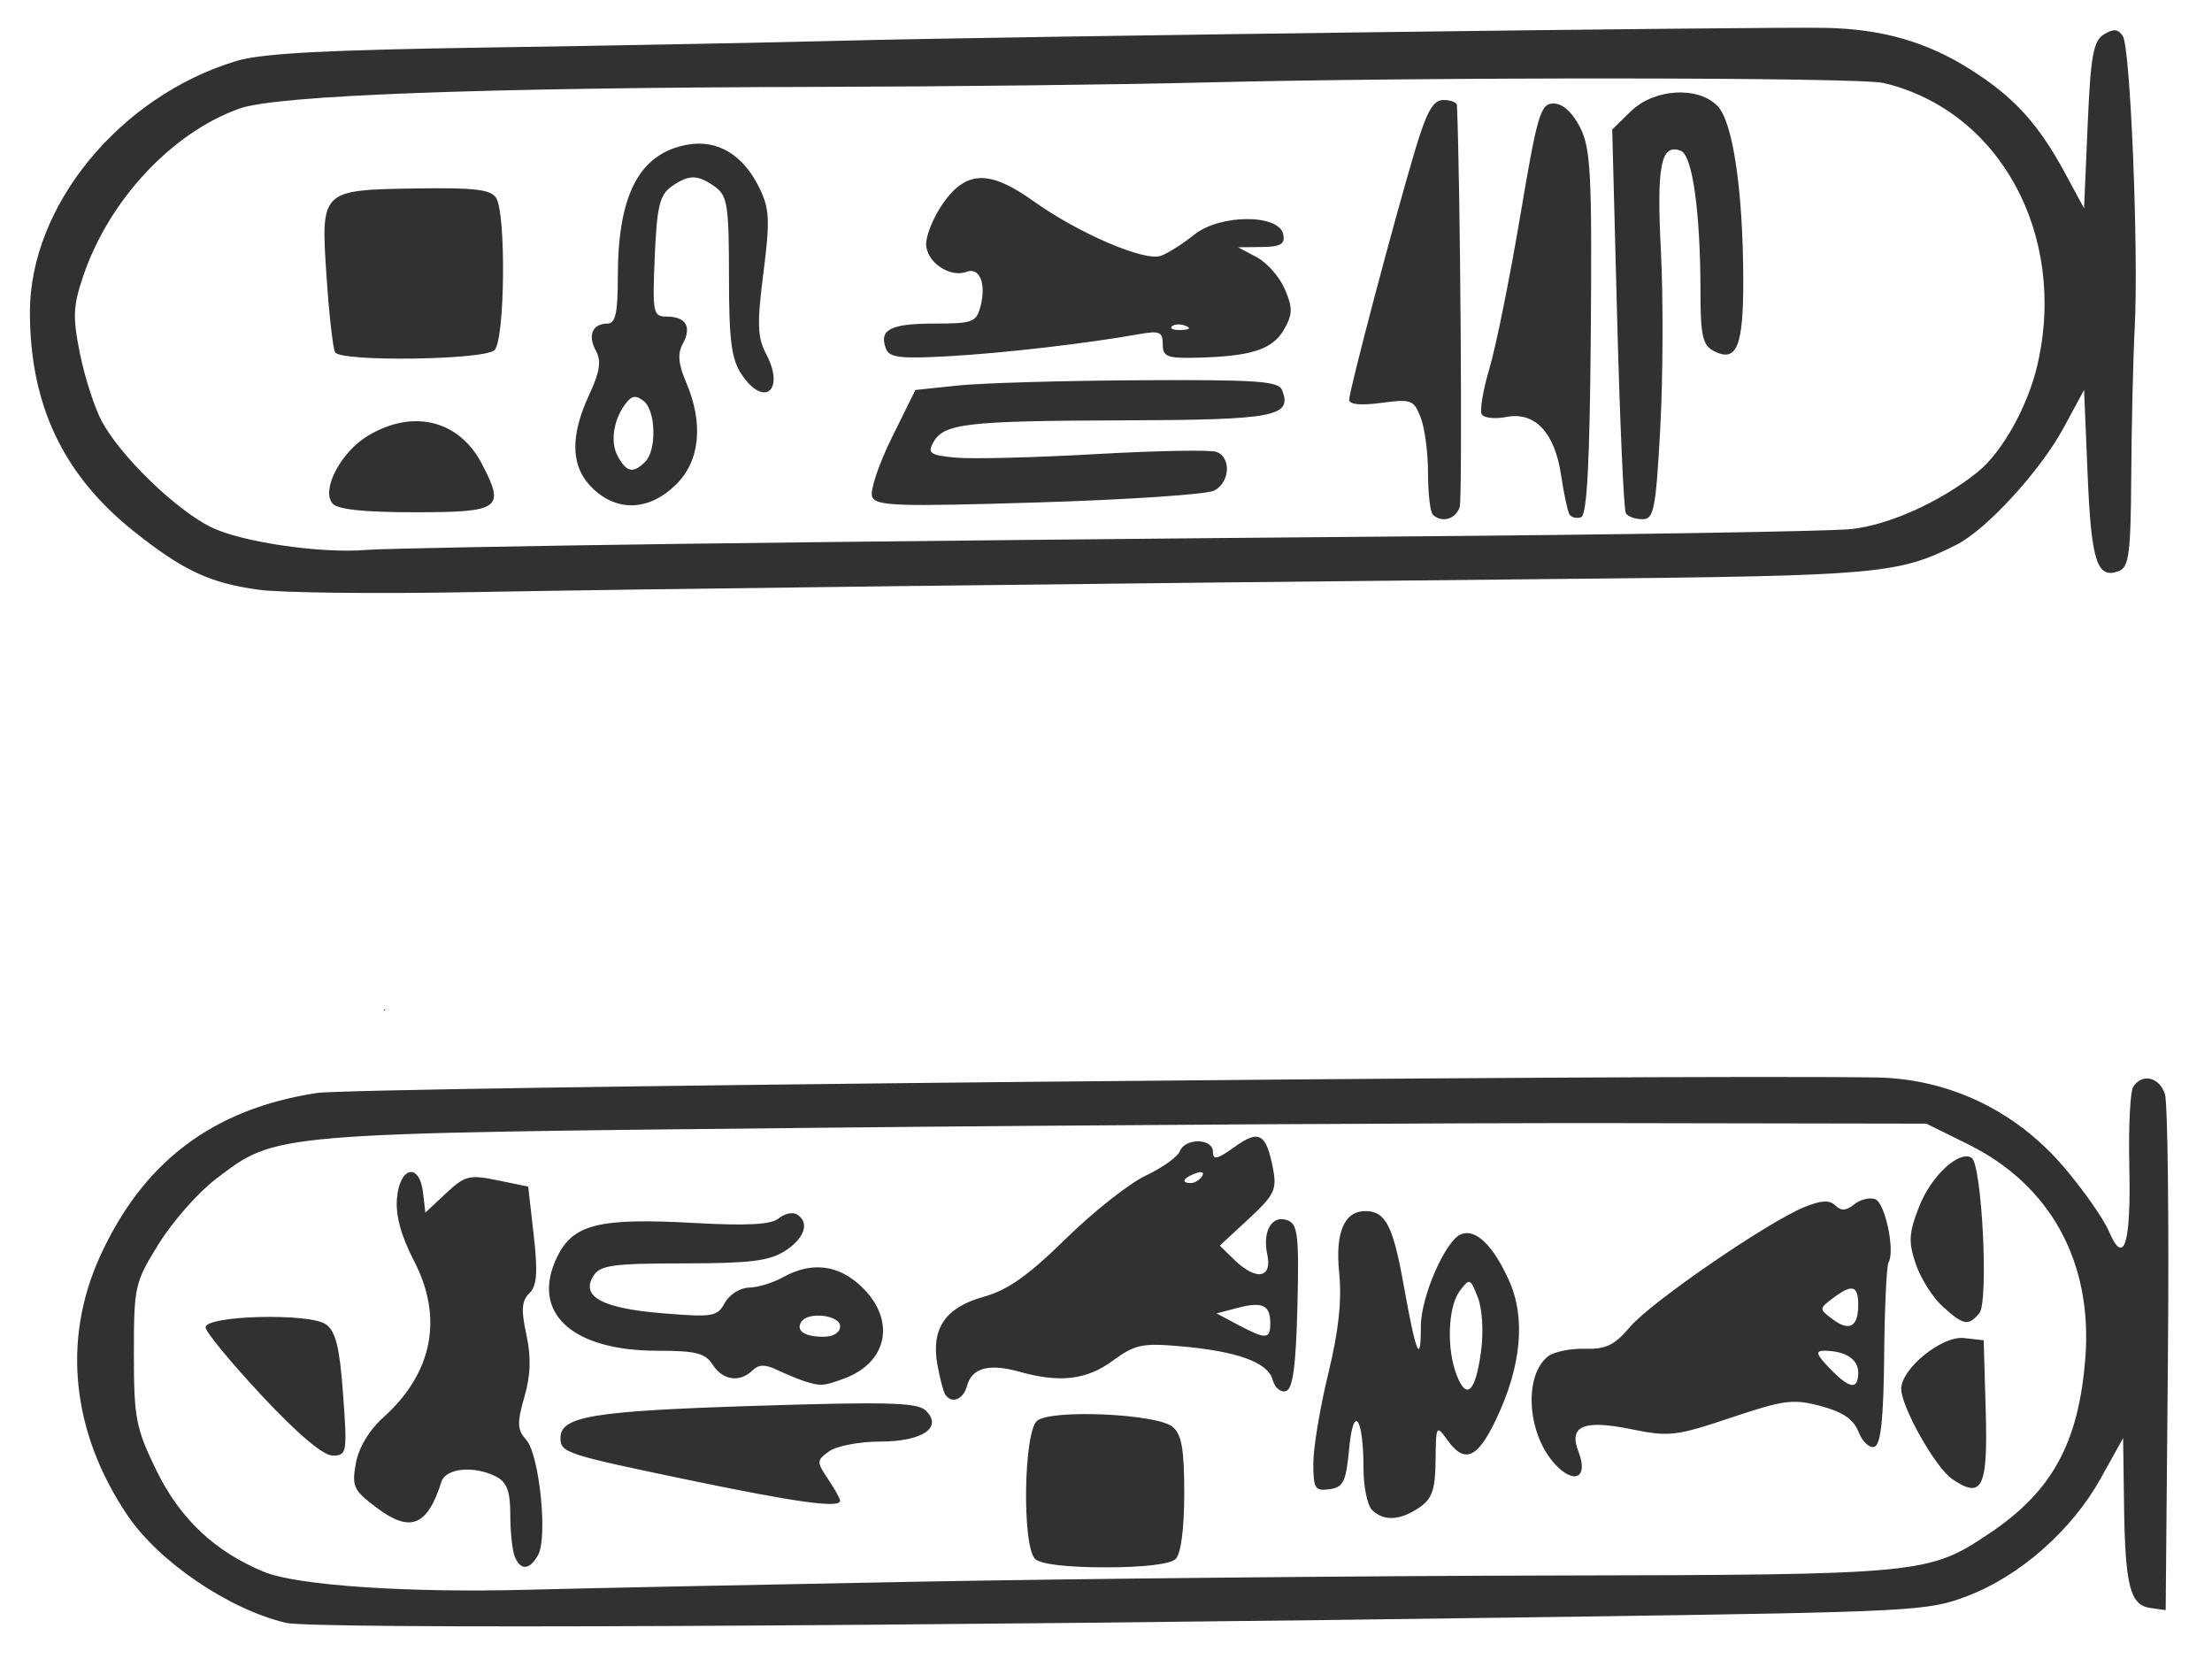
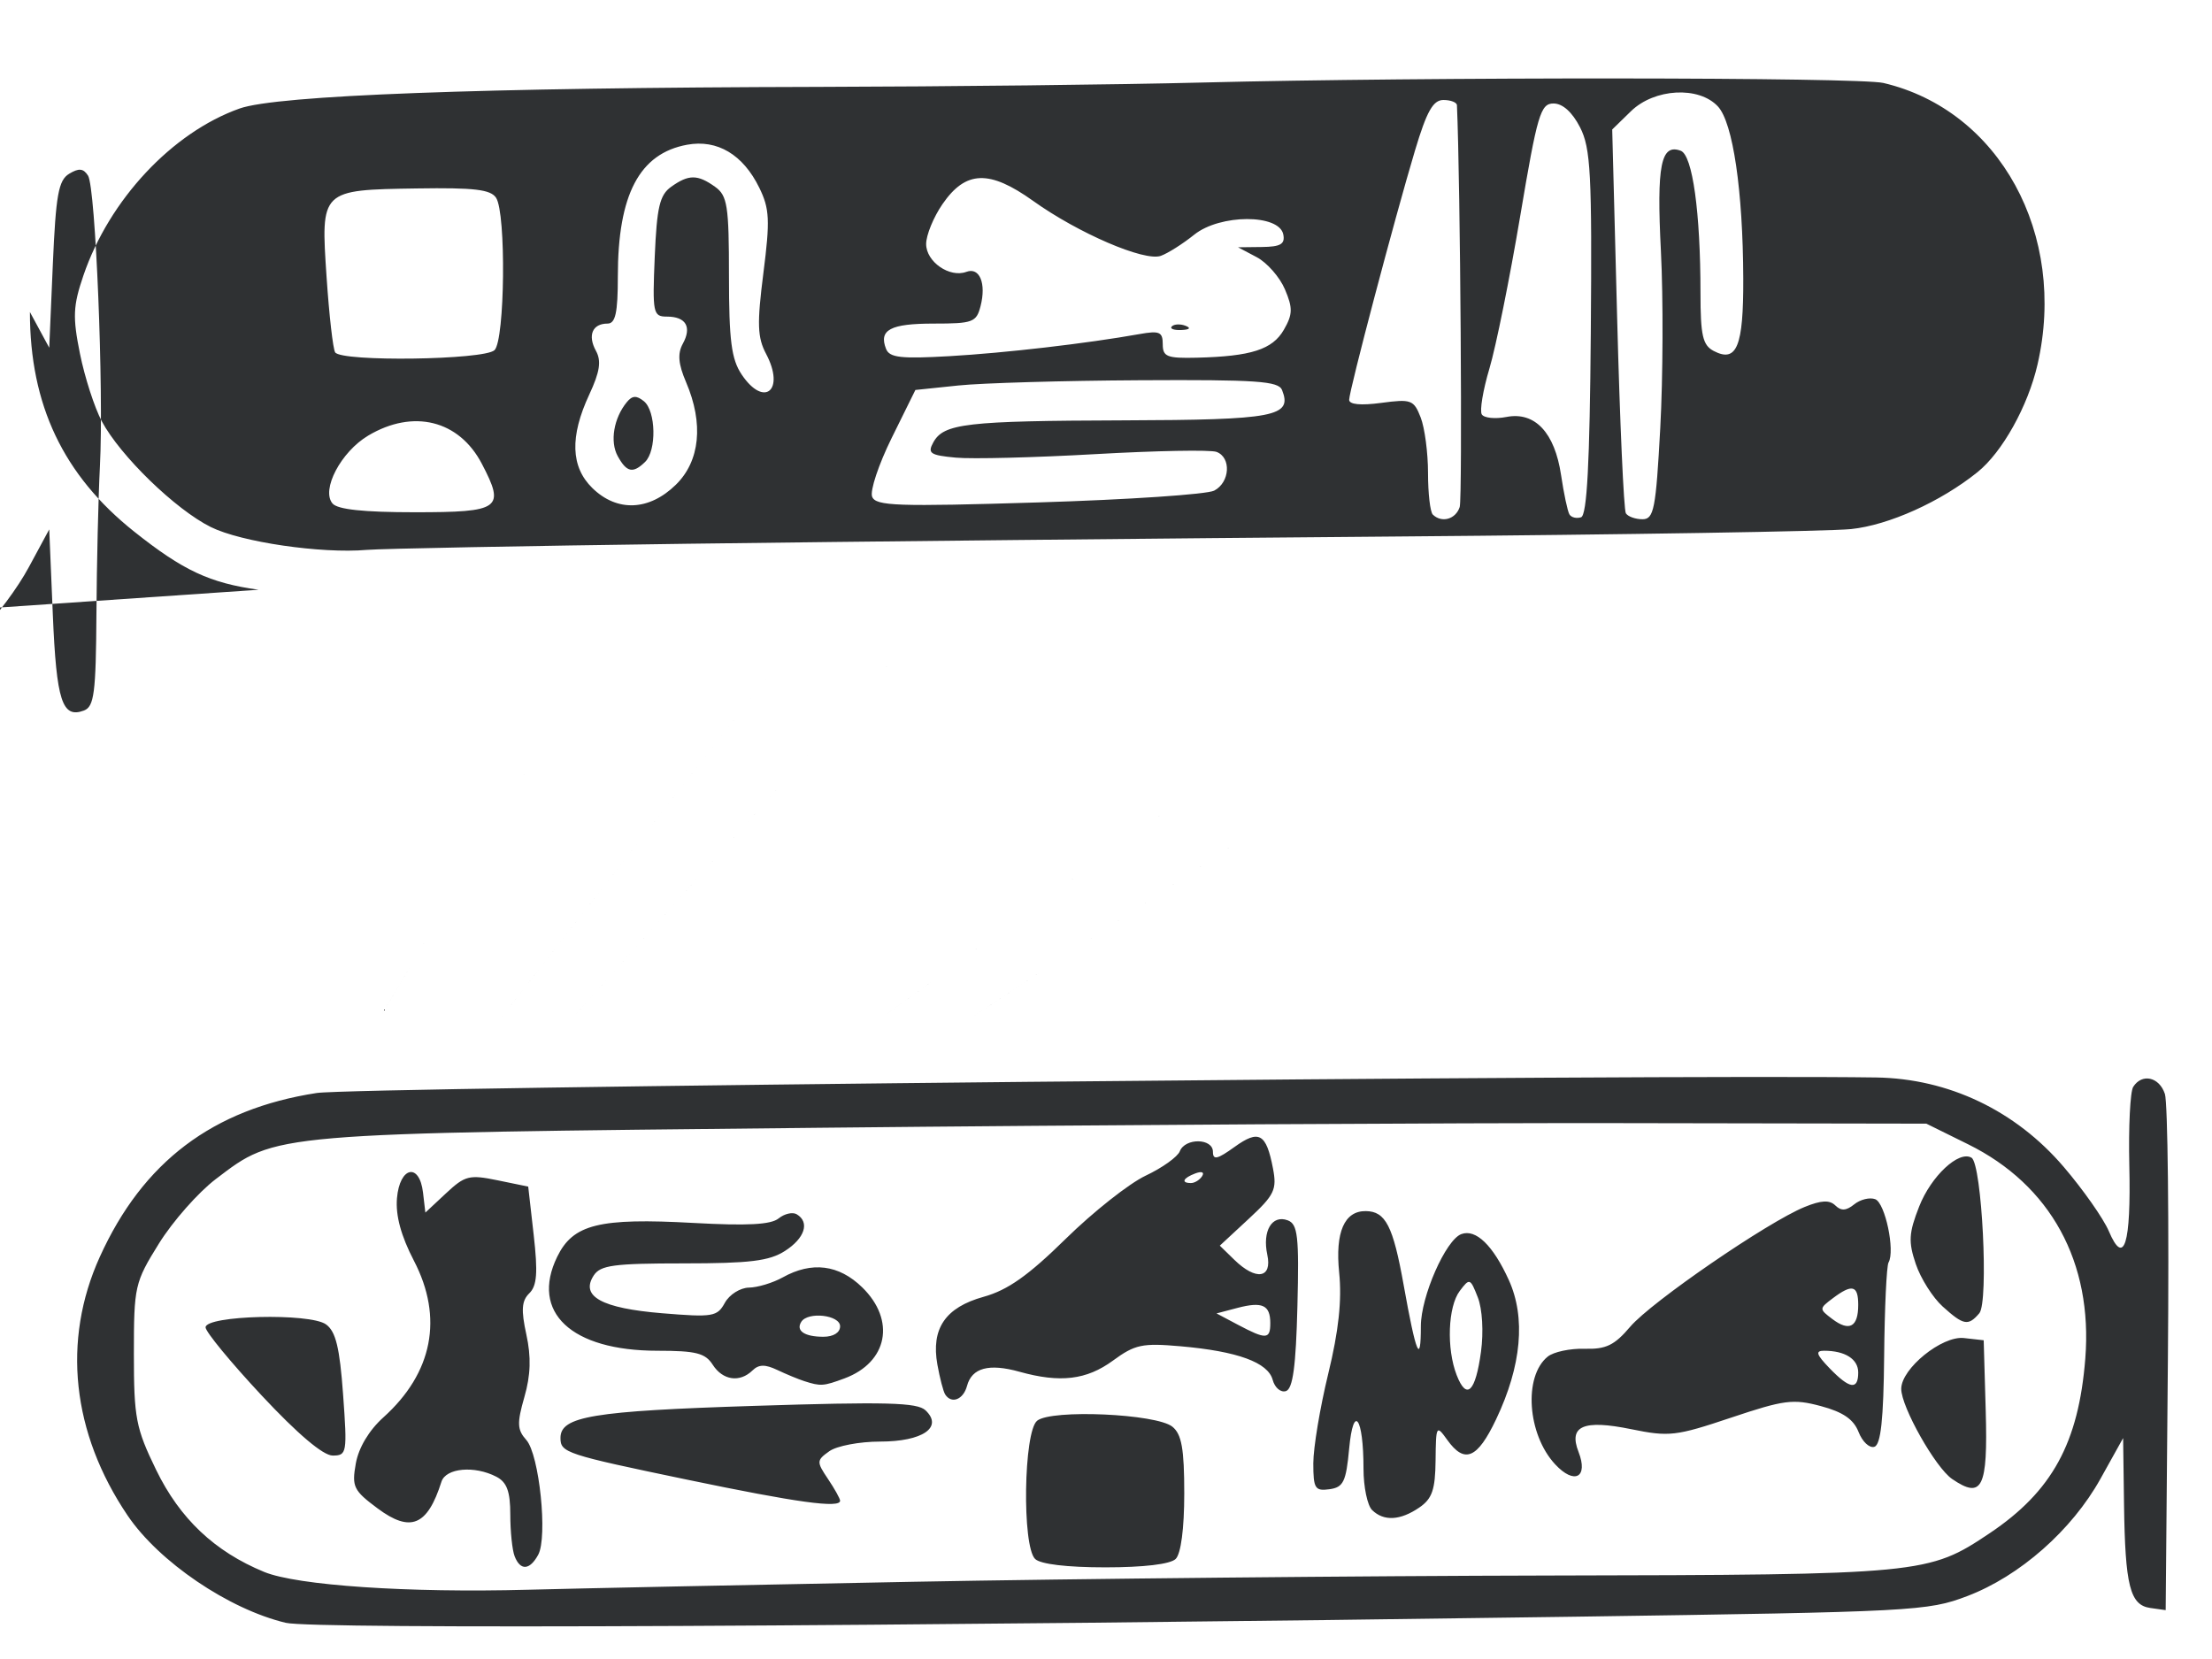
<svg xmlns="http://www.w3.org/2000/svg" xmlns:ns1="http://www.inkscape.org/namespaces/inkscape" xmlns:ns2="http://sodipodi.sourceforge.net/DTD/sodipodi-0.dtd" id="svg2" version="1.1" ns1:version="0.48.0 r9654" width="640" height="480" ns2:docname="Ptolemis-Kleopatra.svg">
  <title id="title2989">Ptolemis-Kleopatra</title>
  <defs id="defs6" />
  <ns2:namedview pagecolor="#ffffff" bordercolor="#666666" borderopacity="1" objecttolerance="10" gridtolerance="10" guidetolerance="10" ns1:pageopacity="0" ns1:pageshadow="2" ns1:window-width="1152" ns1:window-height="814" id="namedview4" showgrid="false" ns1:zoom="1.0609756" ns1:cx="351.18292" ns1:cy="236.10345" ns1:window-x="-8" ns1:window-y="-8" ns1:window-maximized="1" ns1:current-layer="g2991" />
  <g id="g2991" transform="translate(4.713,229.287)">
-     <path style="fill:#090b0e;fill-opacity:0.843" d="M 77.98,240.244 C 61.454,236.308 41.262,222.605 32.19,209.17 16.065,185.291 13.195,158.568 24.158,134.376 36.624,106.865 56.842,91.588 86.92,86.951 c 10.892,-1.679 387.418,-5.429 451.151,-4.493 20.981,0.308 40.378,9.554 54.338,25.903 5.624,6.586 11.484,14.936 13.022,18.554 4.41,10.376 6.456,3.828 5.931,-18.985 -0.256,-11.131 0.25,-21.365 1.124,-22.744 2.544,-4.012 7.541,-2.9 9.175,2.042 0.827,2.502 1.216,37.129 0.864,76.949 l -0.64,72.4 -4.461,-0.63 c -5.855,-0.828 -7.27,-6.409 -7.591,-29.945 l -0.262,-19.206 -6.555,11.777 c -8.302,14.914 -23.362,28.173 -38.554,33.942 -11.43,4.341 -15.245,4.541 -113.476,5.959 -199.514,2.879 -365.055,3.665 -373.007,1.771 z M 259.1,228.376 c 47.349,-0.893 130.431,-1.711 184.627,-1.817 107.923,-0.212 109.528,-0.366 127.25,-12.249 18.048,-12.101 25.72,-26.122 27.651,-50.534 2.203,-27.838 -10.027,-50.196 -33.907,-61.988 l -12.085,-5.968 -88.164,-0.15 c -48.49,-0.082 -153.043,0.522 -232.339,1.343 -159.444,1.651 -156.736,1.421 -174.396,14.83 -5.064,3.845 -12.471,12.239 -16.46,18.655 -7.012,11.276 -7.254,12.34 -7.254,31.96 0,18.51 0.567,21.461 6.439,33.538 6.863,14.115 16.922,23.62 31.237,29.518 9.526,3.925 41.682,6.095 76.419,5.158 13.691,-0.369 63.634,-1.402 110.983,-2.295 z m -114.91,-7.377 c -0.693,-1.759 -1.259,-7.185 -1.259,-12.059 0,-6.692 -0.982,-9.373 -4.013,-10.954 -6.336,-3.304 -14.643,-2.55 -15.91,1.445 -4.042,12.747 -8.935,14.795 -18.452,7.721 -6.989,-5.195 -7.522,-6.293 -6.321,-13.015 0.816,-4.565 3.828,-9.603 7.964,-13.321 14.302,-12.859 17.424,-28.845 8.851,-45.332 -3.732,-7.178 -5.335,-13.085 -4.908,-18.086 0.782,-9.158 6.509,-10.403 7.537,-1.638 l 0.679,5.788 5.983,-5.586 c 5.486,-5.122 6.723,-5.434 14.879,-3.758 l 8.896,1.828 1.591,14.037 c 1.231,10.855 0.943,14.669 -1.27,16.826 -2.224,2.167 -2.416,4.828 -0.861,11.932 1.421,6.495 1.257,11.733 -0.567,18.083 -2.176,7.573 -2.091,9.474 0.557,12.435 3.764,4.209 6.233,28.127 3.431,33.23 -2.458,4.477 -5.147,4.645 -6.808,0.426 z m 150.591,0.772 c -3.82,-3.723 -3.337,-36.827 0.583,-39.998 4.157,-3.362 34.498,-2.018 39.136,1.733 2.678,2.166 3.429,6.396 3.429,19.306 0,10.163 -0.959,17.467 -2.489,18.958 -1.55,1.511 -9.22,2.426 -20.33,2.426 -11.11,0 -18.779,-0.915 -20.33,-2.426 z m 97.499,-14.152 c -1.369,-1.334 -2.489,-6.718 -2.489,-11.965 0,-14.9 -2.92,-19.001 -4.149,-5.826 -0.898,9.625 -1.664,11.206 -5.705,11.765 -4.178,0.578 -4.668,-0.209 -4.668,-7.503 0,-4.482 1.945,-16.145 4.322,-25.917 3.021,-12.418 3.971,-21.238 3.155,-29.29 -1.181,-11.657 1.503,-17.84 7.711,-17.761 5.726,0.073 7.888,4.289 10.94,21.325 3.614,20.181 4.989,23.478 4.989,11.966 0,-8.584 7.189,-24.948 11.702,-26.635 4.2,-1.571 9.17,3.23 13.736,13.268 4.96,10.903 3.695,24.833 -3.66,40.304 -5.435,11.431 -9.123,12.982 -14.156,5.951 -3.143,-4.391 -3.26,-4.184 -3.365,5.95 -0.088,8.487 -0.992,11.102 -4.719,13.646 -5.521,3.769 -10.261,4.019 -13.645,0.721 z m 31.505,-45.816 c 0.778,-5.715 0.388,-12.376 -0.919,-15.713 -2.186,-5.582 -2.377,-5.65 -5.226,-1.869 -3.431,4.554 -3.873,16.713 -0.886,24.369 2.878,7.378 5.439,4.905 7.031,-6.787 z m -229.548,37.052 c -35.315,-7.352 -36.786,-7.836 -36.786,-12.108 0,-6.243 9.295,-7.782 56.01,-9.269 38.29,-1.219 47.202,-0.988 49.609,1.287 5.189,4.906 -0.831,9.041 -13.163,9.041 -5.917,0 -12.519,1.254 -14.671,2.787 -3.713,2.646 -3.733,3.053 -0.396,8.016 1.933,2.876 3.515,5.715 3.515,6.31 0,2.242 -12.412,0.536 -44.117,-6.064 z m 365.858,-0.223 c -4.816,-3.287 -14.721,-20.833 -14.721,-26.077 0,-5.86 11.783,-15.417 18.132,-14.705 l 5.725,0.642 0.588,20.48 c 0.639,22.257 -1.016,25.604 -9.724,19.661 z m -114.866,-4.259 c -8.039,-8.657 -9.193,-25.447 -2.14,-31.151 1.693,-1.369 6.496,-2.391 10.674,-2.27 6.192,0.179 8.631,-1 13.195,-6.377 6.075,-7.157 39.765,-30.291 50.447,-34.64 4.83,-1.967 7.217,-2.087 8.899,-0.447 1.682,1.639 3.15,1.552 5.472,-0.326 1.745,-1.412 4.475,-2.08 6.066,-1.485 2.882,1.078 5.804,14.967 3.854,18.317 -0.564,0.969 -1.134,13.172 -1.267,27.118 -0.173,18.244 -0.964,25.593 -2.821,26.201 -1.419,0.464 -3.479,-1.458 -4.576,-4.272 -1.436,-3.68 -4.497,-5.785 -10.904,-7.499 -8.026,-2.146 -10.601,-1.815 -26.014,3.35 -15.954,5.346 -17.899,5.57 -28.873,3.327 -13.823,-2.826 -18.171,-0.951 -15.237,6.57 2.899,7.43 -1.193,9.596 -6.775,3.586 z m 87.698,-26.567 c 0,-3.864 -3.797,-6.281 -9.866,-6.281 -2.604,0 -2.271,1.071 1.569,5.054 5.822,6.039 8.298,6.405 8.298,1.227 z m 0,-19.542 c 0,-5.699 -1.744,-6.149 -7.383,-1.902 -3.949,2.974 -3.951,3.09 -0.091,6 4.911,3.703 7.474,2.298 7.474,-4.098 z M 70.999,174.471 C 62.071,164.912 54.766,156.042 54.766,154.759 c 0,-3.468 30.127,-4.222 34.828,-0.872 2.834,2.02 3.975,6.687 4.96,20.293 1.226,16.931 1.1,17.67 -3.021,17.67 -2.759,0 -10.121,-6.231 -20.534,-17.379 z m 197.746,-0.326 c -0.534,-0.842 -1.542,-4.709 -2.239,-8.592 -1.874,-10.44 2.292,-16.558 13.369,-19.635 6.978,-1.938 12.915,-6.129 23.748,-16.766 7.944,-7.8 18.363,-16.03 23.152,-18.29 4.79,-2.26 9.229,-5.431 9.866,-7.048 1.549,-3.934 9.586,-3.805 9.586,0.153 0,2.466 1.265,2.181 6.238,-1.401 7.094,-5.111 9.181,-3.951 11.131,6.193 1.182,6.148 0.44,7.691 -7.029,14.616 l -8.351,7.742 4.191,4.085 c 6.284,6.124 11.026,5.392 9.546,-1.475 -1.478,-6.855 1.367,-11.636 5.912,-9.936 2.914,1.09 3.306,4.567 2.802,24.895 -0.429,17.338 -1.312,23.864 -3.315,24.512 -1.502,0.486 -3.229,-0.975 -3.838,-3.246 -1.357,-5.057 -10.163,-8.271 -26.623,-9.717 -11.115,-0.976 -13.211,-0.533 -19.592,4.142 -7.638,5.597 -15.294,6.509 -27.05,3.223 -8.834,-2.469 -13.769,-1.135 -15.174,4.101 -1.07,3.986 -4.511,5.315 -6.331,2.445 z m 94.077,-20.588 c 0,-5.258 -2.289,-6.322 -9.513,-4.423 l -6.046,1.59 6.223,3.298 c 8.121,4.303 9.335,4.243 9.335,-0.465 z m -19.722,-42.552 c 0.727,-1.146 -0.106,-1.485 -1.952,-0.795 -3.594,1.344 -4.251,2.793 -1.267,2.793 1.074,0 2.522,-0.899 3.219,-1.999 z m -115.118,59.309 c -1.711,-0.549 -5.231,-2.006 -7.821,-3.236 -3.503,-1.664 -5.337,-1.626 -7.157,0.148 -3.679,3.586 -8.603,2.876 -11.508,-1.658 -2.156,-3.365 -4.838,-4.043 -15.987,-4.043 -24.944,0 -36.825,-11.131 -29.011,-27.18 4.593,-9.432 12.126,-11.305 39.418,-9.799 15.616,0.862 22.414,0.501 24.65,-1.307 1.698,-1.373 4.061,-1.91 5.252,-1.192 3.824,2.303 2.322,6.938 -3.442,10.618 -4.538,2.898 -10.128,3.581 -29.319,3.585 -20.221,0.004 -24.048,0.519 -25.993,3.504 -3.934,6.037 2.3,9.478 19.786,10.918 14.708,1.212 15.952,1.005 18.163,-3.021 1.305,-2.377 4.441,-4.354 6.968,-4.393 2.527,-0.039 6.928,-1.372 9.781,-2.961 8.404,-4.682 16.227,-3.702 22.979,2.877 9.776,9.528 7.404,21.713 -5.131,26.358 -6.094,2.258 -6.868,2.31 -11.624,0.783 z m 10.372,-15.866 c 0,-3.266 -9.3,-4.337 -11.231,-1.293 -1.639,2.585 0.931,4.325 6.39,4.325 2.92,0 4.84,-1.203 4.84,-3.033 z m 319.011,-5.717 c -2.866,-2.588 -6.367,-8.121 -7.78,-12.296 -2.18,-6.436 -2.033,-8.961 0.963,-16.606 3.465,-8.843 11.509,-16.349 15.163,-14.148 3.008,1.812 5.012,41.752 2.257,44.988 -3.208,3.767 -4.558,3.52 -10.602,-1.938 z M 175.084,-52.774 c -119.865,202.324 -59.932,101.162 0,0 z m 56.338,1.365 c -157.423,201.414 -78.712,100.707 0,0 z m 34.237,-0.557 c -180.248,201.785 -90.124,100.893 0,0 z m 187.555,0.343 c -305.284,201.557 -152.642,100.778 0,0 z m -40.604,-1.151 c -278.215,202.324 -139.107,101.162 0,0 z M 70.116,-58.652 C 55.972,-60.613 48.27,-64.212 34.111,-75.476 13.588,-91.804 3.94,-112.121 3.943,-139.006 c 0.004,-30.78 26.026,-62.445 59.68,-72.622 7.367,-2.228 25.578,-3.204 73.083,-3.918 34.799,-0.523 81.474,-1.421 103.723,-1.995 45.764,-1.181 264.312,-4.032 282.815,-3.689 16.498,0.306 29.448,4.005 42.149,12.041 12.553,7.942 19.612,15.662 27.289,29.843 l 5.59,10.326 1.037,-24.047 c 0.87,-20.173 1.632,-24.407 4.727,-26.282 2.812,-1.703 4.111,-1.576 5.464,0.537 2.185,3.414 4.578,62.069 3.433,84.16 -0.461,8.895 -0.914,28.13 -1.008,42.744 -0.146,22.842 -0.655,26.753 -3.628,27.864 -6.278,2.348 -7.939,-2.777 -8.988,-27.74 l -1.037,-24.673 -5.879,10.882 c -6.76,12.513 -22.348,29.525 -31.09,33.93 -16.74,8.436 -22.541,8.953 -110.317,9.82 -146.786,1.451 -267.833,2.916 -319.466,3.866 -27.383,0.504 -55.015,0.192 -61.405,-0.694 z M 193.754,-71.957 c 46.779,-0.623 139.196,-1.569 205.371,-2.101 66.175,-0.532 125.453,-1.5 131.728,-2.151 10.908,-1.131 25.903,-7.882 36.583,-16.47 7.171,-5.766 14.6,-19.088 17.369,-31.147 8.648,-37.658 -11.007,-73.563 -44.59,-81.457 -7.143,-1.679 -132.851,-1.759 -197.101,-0.125 -23.96,0.609 -73.902,1.176 -110.983,1.259 -97.711,0.219 -156.719,2.422 -167.511,6.254 -19.528,6.934 -37.73,26.397 -45.209,48.341 -2.996,8.789 -3.134,11.972 -0.984,22.624 1.376,6.818 4.214,15.602 6.307,19.521 5.358,10.036 21.32,25.528 31.533,30.606 8.776,4.363 31.982,7.76 45.174,6.612 3.993,-0.348 45.534,-1.142 92.313,-1.765 z m 216.089,-8.446 c -0.761,-0.741 -1.383,-6.141 -1.383,-11.998 0,-5.858 -0.957,-13.105 -2.128,-16.104 -1.99,-5.1 -2.729,-5.373 -11.409,-4.214 -5.931,0.792 -9.282,0.47 -9.282,-0.893 0,-2.65 13.106,-52.283 19.035,-72.087 3.41,-11.388 5.246,-14.657 8.235,-14.657 2.116,0 3.877,0.682 3.914,1.516 0.994,22.535 1.62,113.709 0.799,116.247 -1.151,3.557 -5.207,4.698 -7.78,2.19 z m 39.523,-0.062 c -0.53,-0.893 -1.616,-6.01 -2.414,-11.372 -1.832,-12.309 -7.575,-18.415 -15.809,-16.81 -3.26,0.635 -6.465,0.306 -7.123,-0.731 -0.658,-1.037 0.335,-7.018 2.206,-13.291 1.871,-6.273 5.874,-26.091 8.895,-44.041 4.966,-29.504 5.891,-32.636 9.642,-32.636 2.647,0 5.427,2.495 7.679,6.892 3.088,6.029 3.478,13.476 3.112,59.471 -0.3,37.728 -1.097,52.799 -2.822,53.359 -1.322,0.43 -2.836,0.051 -3.366,-0.842 z m 16.334,-0.308 c -0.599,-0.945 -1.733,-26.318 -2.519,-56.385 l -1.43,-54.667 5.414,-5.276 c 6.793,-6.62 19.651,-7.327 25.171,-1.383 4.346,4.681 7.238,24.312 7.332,49.783 0.073,19.675 -1.871,24.443 -8.548,20.961 -3.189,-1.663 -3.831,-4.476 -3.831,-16.793 0,-23.34 -2.293,-39.857 -5.71,-41.135 -5.754,-2.152 -7.007,4.195 -5.738,29.068 0.689,13.502 0.606,36.473 -0.183,51.047 -1.278,23.602 -1.842,26.499 -5.152,26.499 -2.044,0 -4.207,-0.773 -4.806,-1.718 z M 91.499,-83.605 c -3.362,-3.948 2.433,-14.964 10.343,-19.664 13.02,-7.736 26.251,-4.452 32.85,8.154 6.819,13.026 5.417,14.037 -19.448,14.037 -14.744,0 -22.275,-0.802 -23.745,-2.527 z m 75.193,-4.457 c -6.277,-6.117 -6.575,-14.906 -0.919,-27.052 3.08,-6.614 3.554,-9.725 1.933,-12.677 -2.458,-4.476 -1.012,-7.872 3.352,-7.872 2.308,0 2.989,-3.114 2.989,-13.66 0,-23.68 6.257,-35.567 20.048,-38.089 8.74,-1.598 16.18,2.84 20.886,12.458 2.97,6.069 3.128,9.381 1.179,24.667 -1.872,14.678 -1.739,18.625 0.787,23.398 5.566,10.519 -0.542,15.678 -7.068,5.97 -2.976,-4.428 -3.678,-9.858 -3.678,-28.462 0,-20.423 -0.45,-23.311 -4.027,-25.864 -5.063,-3.613 -7.626,-3.614 -12.691,-0.004 -3.326,2.37 -4.154,5.887 -4.758,20.217 -0.69,16.355 -0.489,17.347 3.508,17.347 5.525,0 7.281,2.995 4.608,7.862 -1.56,2.841 -1.304,5.858 0.941,11.096 5.143,11.996 4.053,22.864 -2.98,29.718 -7.737,7.54 -16.973,7.903 -24.11,0.947 z m 15.238,-7.572 c 3.379,-3.293 3.153,-14.737 -0.347,-17.568 -2.133,-1.725 -3.356,-1.661 -4.932,0.258 -3.792,4.618 -4.946,11.428 -2.646,15.617 2.597,4.729 4.413,5.117 7.925,1.694 z m 65.693,10.06 c -0.668,-1.697 1.874,-9.34 5.649,-16.985 l 6.864,-13.899 12.447,-1.297 c 6.846,-0.713 30.446,-1.396 52.445,-1.516 33.931,-0.186 40.181,0.244 41.203,2.839 3.023,7.677 -1.941,8.627 -45.811,8.767 -45.678,0.146 -52.088,0.889 -55.111,6.394 -1.724,3.14 -0.884,3.704 6.542,4.394 4.686,0.436 22.87,-0.023 40.409,-1.019 17.539,-0.996 33.29,-1.287 35.002,-0.647 4.33,1.619 3.898,8.826 -0.672,11.209 -2.082,1.086 -24.928,2.62 -50.769,3.409 -41.112,1.256 -47.136,1.05 -48.199,-1.65 z M 92.255,-127.342 c -0.623,-0.983 -1.738,-10.777 -2.477,-21.765 -1.702,-25.31 -1.787,-25.227 26.179,-25.658 16.576,-0.255 21.304,0.305 22.866,2.711 2.936,4.519 2.557,41.137 -0.456,44.073 -2.932,2.857 -44.341,3.431 -46.112,0.639 z m 159.394,-1 c -2.168,-5.506 1.244,-7.321 13.757,-7.321 11.371,0 12.382,-0.376 13.585,-5.05 1.695,-6.581 -0.273,-11.352 -4.092,-9.923 -4.841,1.81 -11.65,-2.894 -11.65,-8.049 0,-2.576 2.131,-7.775 4.735,-11.554 6.716,-9.745 13.548,-9.986 26.215,-0.924 13.069,9.349 32.208,17.589 36.942,15.903 2.023,-0.72 6.371,-3.473 9.663,-6.119 7.47,-6.003 24.618,-6.044 25.784,-0.062 0.542,2.783 -0.782,3.555 -6.205,3.619 l -6.894,0.081 5.418,2.87 c 2.98,1.578 6.647,5.761 8.149,9.294 2.305,5.423 2.257,7.246 -0.308,11.699 -3.295,5.72 -9.467,7.701 -25.188,8.083 -8.623,0.209 -9.854,-0.277 -9.854,-3.896 0,-3.564 -0.931,-3.969 -6.742,-2.933 -15.264,2.721 -38.89,5.465 -54.98,6.386 -14.07,0.805 -17.337,0.43 -18.335,-2.105 z m 86.669,-6.681 c -1.498,-0.584 -3.287,-0.512 -3.976,0.16 -0.689,0.672 0.536,1.15 2.723,1.062 2.417,-0.097 2.908,-0.576 1.253,-1.221 z" id="path3003" ns1:connector-curvature="0" ns2:nodetypes="ssssssssssscsscssssssssscssssssssssssssssssscsscssssssssssssssssssssscsssssssssssssssssssssssssscsssscsssssssssssssssssssssssssssscssssssssscsssssssssscsscsssccsccsssssssscsssssssccsssssssssscsccccccccccssssssscssssssscssssssssssssssssssssssssssscsscsscsssssscsscssssssssssssssssssssssssssssssssssssssssscssssssssssssssssssssscsssssscsssssssssssscccccc" />
+     <path style="fill:#090b0e;fill-opacity:0.843" d="M 77.98,240.244 C 61.454,236.308 41.262,222.605 32.19,209.17 16.065,185.291 13.195,158.568 24.158,134.376 36.624,106.865 56.842,91.588 86.92,86.951 c 10.892,-1.679 387.418,-5.429 451.151,-4.493 20.981,0.308 40.378,9.554 54.338,25.903 5.624,6.586 11.484,14.936 13.022,18.554 4.41,10.376 6.456,3.828 5.931,-18.985 -0.256,-11.131 0.25,-21.365 1.124,-22.744 2.544,-4.012 7.541,-2.9 9.175,2.042 0.827,2.502 1.216,37.129 0.864,76.949 l -0.64,72.4 -4.461,-0.63 c -5.855,-0.828 -7.27,-6.409 -7.591,-29.945 l -0.262,-19.206 -6.555,11.777 c -8.302,14.914 -23.362,28.173 -38.554,33.942 -11.43,4.341 -15.245,4.541 -113.476,5.959 -199.514,2.879 -365.055,3.665 -373.007,1.771 z M 259.1,228.376 c 47.349,-0.893 130.431,-1.711 184.627,-1.817 107.923,-0.212 109.528,-0.366 127.25,-12.249 18.048,-12.101 25.72,-26.122 27.651,-50.534 2.203,-27.838 -10.027,-50.196 -33.907,-61.988 l -12.085,-5.968 -88.164,-0.15 c -48.49,-0.082 -153.043,0.522 -232.339,1.343 -159.444,1.651 -156.736,1.421 -174.396,14.83 -5.064,3.845 -12.471,12.239 -16.46,18.655 -7.012,11.276 -7.254,12.34 -7.254,31.96 0,18.51 0.567,21.461 6.439,33.538 6.863,14.115 16.922,23.62 31.237,29.518 9.526,3.925 41.682,6.095 76.419,5.158 13.691,-0.369 63.634,-1.402 110.983,-2.295 z m -114.91,-7.377 c -0.693,-1.759 -1.259,-7.185 -1.259,-12.059 0,-6.692 -0.982,-9.373 -4.013,-10.954 -6.336,-3.304 -14.643,-2.55 -15.91,1.445 -4.042,12.747 -8.935,14.795 -18.452,7.721 -6.989,-5.195 -7.522,-6.293 -6.321,-13.015 0.816,-4.565 3.828,-9.603 7.964,-13.321 14.302,-12.859 17.424,-28.845 8.851,-45.332 -3.732,-7.178 -5.335,-13.085 -4.908,-18.086 0.782,-9.158 6.509,-10.403 7.537,-1.638 l 0.679,5.788 5.983,-5.586 c 5.486,-5.122 6.723,-5.434 14.879,-3.758 l 8.896,1.828 1.591,14.037 c 1.231,10.855 0.943,14.669 -1.27,16.826 -2.224,2.167 -2.416,4.828 -0.861,11.932 1.421,6.495 1.257,11.733 -0.567,18.083 -2.176,7.573 -2.091,9.474 0.557,12.435 3.764,4.209 6.233,28.127 3.431,33.23 -2.458,4.477 -5.147,4.645 -6.808,0.426 z m 150.591,0.772 c -3.82,-3.723 -3.337,-36.827 0.583,-39.998 4.157,-3.362 34.498,-2.018 39.136,1.733 2.678,2.166 3.429,6.396 3.429,19.306 0,10.163 -0.959,17.467 -2.489,18.958 -1.55,1.511 -9.22,2.426 -20.33,2.426 -11.11,0 -18.779,-0.915 -20.33,-2.426 z m 97.499,-14.152 c -1.369,-1.334 -2.489,-6.718 -2.489,-11.965 0,-14.9 -2.92,-19.001 -4.149,-5.826 -0.898,9.625 -1.664,11.206 -5.705,11.765 -4.178,0.578 -4.668,-0.209 -4.668,-7.503 0,-4.482 1.945,-16.145 4.322,-25.917 3.021,-12.418 3.971,-21.238 3.155,-29.29 -1.181,-11.657 1.503,-17.84 7.711,-17.761 5.726,0.073 7.888,4.289 10.94,21.325 3.614,20.181 4.989,23.478 4.989,11.966 0,-8.584 7.189,-24.948 11.702,-26.635 4.2,-1.571 9.17,3.23 13.736,13.268 4.96,10.903 3.695,24.833 -3.66,40.304 -5.435,11.431 -9.123,12.982 -14.156,5.951 -3.143,-4.391 -3.26,-4.184 -3.365,5.95 -0.088,8.487 -0.992,11.102 -4.719,13.646 -5.521,3.769 -10.261,4.019 -13.645,0.721 z m 31.505,-45.816 c 0.778,-5.715 0.388,-12.376 -0.919,-15.713 -2.186,-5.582 -2.377,-5.65 -5.226,-1.869 -3.431,4.554 -3.873,16.713 -0.886,24.369 2.878,7.378 5.439,4.905 7.031,-6.787 z m -229.548,37.052 c -35.315,-7.352 -36.786,-7.836 -36.786,-12.108 0,-6.243 9.295,-7.782 56.01,-9.269 38.29,-1.219 47.202,-0.988 49.609,1.287 5.189,4.906 -0.831,9.041 -13.163,9.041 -5.917,0 -12.519,1.254 -14.671,2.787 -3.713,2.646 -3.733,3.053 -0.396,8.016 1.933,2.876 3.515,5.715 3.515,6.31 0,2.242 -12.412,0.536 -44.117,-6.064 z m 365.858,-0.223 c -4.816,-3.287 -14.721,-20.833 -14.721,-26.077 0,-5.86 11.783,-15.417 18.132,-14.705 l 5.725,0.642 0.588,20.48 c 0.639,22.257 -1.016,25.604 -9.724,19.661 z m -114.866,-4.259 c -8.039,-8.657 -9.193,-25.447 -2.14,-31.151 1.693,-1.369 6.496,-2.391 10.674,-2.27 6.192,0.179 8.631,-1 13.195,-6.377 6.075,-7.157 39.765,-30.291 50.447,-34.64 4.83,-1.967 7.217,-2.087 8.899,-0.447 1.682,1.639 3.15,1.552 5.472,-0.326 1.745,-1.412 4.475,-2.08 6.066,-1.485 2.882,1.078 5.804,14.967 3.854,18.317 -0.564,0.969 -1.134,13.172 -1.267,27.118 -0.173,18.244 -0.964,25.593 -2.821,26.201 -1.419,0.464 -3.479,-1.458 -4.576,-4.272 -1.436,-3.68 -4.497,-5.785 -10.904,-7.499 -8.026,-2.146 -10.601,-1.815 -26.014,3.35 -15.954,5.346 -17.899,5.57 -28.873,3.327 -13.823,-2.826 -18.171,-0.951 -15.237,6.57 2.899,7.43 -1.193,9.596 -6.775,3.586 z m 87.698,-26.567 c 0,-3.864 -3.797,-6.281 -9.866,-6.281 -2.604,0 -2.271,1.071 1.569,5.054 5.822,6.039 8.298,6.405 8.298,1.227 z m 0,-19.542 c 0,-5.699 -1.744,-6.149 -7.383,-1.902 -3.949,2.974 -3.951,3.09 -0.091,6 4.911,3.703 7.474,2.298 7.474,-4.098 z M 70.999,174.471 C 62.071,164.912 54.766,156.042 54.766,154.759 c 0,-3.468 30.127,-4.222 34.828,-0.872 2.834,2.02 3.975,6.687 4.96,20.293 1.226,16.931 1.1,17.67 -3.021,17.67 -2.759,0 -10.121,-6.231 -20.534,-17.379 z m 197.746,-0.326 c -0.534,-0.842 -1.542,-4.709 -2.239,-8.592 -1.874,-10.44 2.292,-16.558 13.369,-19.635 6.978,-1.938 12.915,-6.129 23.748,-16.766 7.944,-7.8 18.363,-16.03 23.152,-18.29 4.79,-2.26 9.229,-5.431 9.866,-7.048 1.549,-3.934 9.586,-3.805 9.586,0.153 0,2.466 1.265,2.181 6.238,-1.401 7.094,-5.111 9.181,-3.951 11.131,6.193 1.182,6.148 0.44,7.691 -7.029,14.616 l -8.351,7.742 4.191,4.085 c 6.284,6.124 11.026,5.392 9.546,-1.475 -1.478,-6.855 1.367,-11.636 5.912,-9.936 2.914,1.09 3.306,4.567 2.802,24.895 -0.429,17.338 -1.312,23.864 -3.315,24.512 -1.502,0.486 -3.229,-0.975 -3.838,-3.246 -1.357,-5.057 -10.163,-8.271 -26.623,-9.717 -11.115,-0.976 -13.211,-0.533 -19.592,4.142 -7.638,5.597 -15.294,6.509 -27.05,3.223 -8.834,-2.469 -13.769,-1.135 -15.174,4.101 -1.07,3.986 -4.511,5.315 -6.331,2.445 z m 94.077,-20.588 c 0,-5.258 -2.289,-6.322 -9.513,-4.423 l -6.046,1.59 6.223,3.298 c 8.121,4.303 9.335,4.243 9.335,-0.465 z m -19.722,-42.552 c 0.727,-1.146 -0.106,-1.485 -1.952,-0.795 -3.594,1.344 -4.251,2.793 -1.267,2.793 1.074,0 2.522,-0.899 3.219,-1.999 z m -115.118,59.309 c -1.711,-0.549 -5.231,-2.006 -7.821,-3.236 -3.503,-1.664 -5.337,-1.626 -7.157,0.148 -3.679,3.586 -8.603,2.876 -11.508,-1.658 -2.156,-3.365 -4.838,-4.043 -15.987,-4.043 -24.944,0 -36.825,-11.131 -29.011,-27.18 4.593,-9.432 12.126,-11.305 39.418,-9.799 15.616,0.862 22.414,0.501 24.65,-1.307 1.698,-1.373 4.061,-1.91 5.252,-1.192 3.824,2.303 2.322,6.938 -3.442,10.618 -4.538,2.898 -10.128,3.581 -29.319,3.585 -20.221,0.004 -24.048,0.519 -25.993,3.504 -3.934,6.037 2.3,9.478 19.786,10.918 14.708,1.212 15.952,1.005 18.163,-3.021 1.305,-2.377 4.441,-4.354 6.968,-4.393 2.527,-0.039 6.928,-1.372 9.781,-2.961 8.404,-4.682 16.227,-3.702 22.979,2.877 9.776,9.528 7.404,21.713 -5.131,26.358 -6.094,2.258 -6.868,2.31 -11.624,0.783 z m 10.372,-15.866 c 0,-3.266 -9.3,-4.337 -11.231,-1.293 -1.639,2.585 0.931,4.325 6.39,4.325 2.92,0 4.84,-1.203 4.84,-3.033 z m 319.011,-5.717 c -2.866,-2.588 -6.367,-8.121 -7.78,-12.296 -2.18,-6.436 -2.033,-8.961 0.963,-16.606 3.465,-8.843 11.509,-16.349 15.163,-14.148 3.008,1.812 5.012,41.752 2.257,44.988 -3.208,3.767 -4.558,3.52 -10.602,-1.938 z M 175.084,-52.774 c -119.865,202.324 -59.932,101.162 0,0 z m 56.338,1.365 c -157.423,201.414 -78.712,100.707 0,0 z m 34.237,-0.557 c -180.248,201.785 -90.124,100.893 0,0 z m 187.555,0.343 c -305.284,201.557 -152.642,100.778 0,0 z m -40.604,-1.151 c -278.215,202.324 -139.107,101.162 0,0 z M 70.116,-58.652 C 55.972,-60.613 48.27,-64.212 34.111,-75.476 13.588,-91.804 3.94,-112.121 3.943,-139.006 l 5.59,10.326 1.037,-24.047 c 0.87,-20.173 1.632,-24.407 4.727,-26.282 2.812,-1.703 4.111,-1.576 5.464,0.537 2.185,3.414 4.578,62.069 3.433,84.16 -0.461,8.895 -0.914,28.13 -1.008,42.744 -0.146,22.842 -0.655,26.753 -3.628,27.864 -6.278,2.348 -7.939,-2.777 -8.988,-27.74 l -1.037,-24.673 -5.879,10.882 c -6.76,12.513 -22.348,29.525 -31.09,33.93 -16.74,8.436 -22.541,8.953 -110.317,9.82 -146.786,1.451 -267.833,2.916 -319.466,3.866 -27.383,0.504 -55.015,0.192 -61.405,-0.694 z M 193.754,-71.957 c 46.779,-0.623 139.196,-1.569 205.371,-2.101 66.175,-0.532 125.453,-1.5 131.728,-2.151 10.908,-1.131 25.903,-7.882 36.583,-16.47 7.171,-5.766 14.6,-19.088 17.369,-31.147 8.648,-37.658 -11.007,-73.563 -44.59,-81.457 -7.143,-1.679 -132.851,-1.759 -197.101,-0.125 -23.96,0.609 -73.902,1.176 -110.983,1.259 -97.711,0.219 -156.719,2.422 -167.511,6.254 -19.528,6.934 -37.73,26.397 -45.209,48.341 -2.996,8.789 -3.134,11.972 -0.984,22.624 1.376,6.818 4.214,15.602 6.307,19.521 5.358,10.036 21.32,25.528 31.533,30.606 8.776,4.363 31.982,7.76 45.174,6.612 3.993,-0.348 45.534,-1.142 92.313,-1.765 z m 216.089,-8.446 c -0.761,-0.741 -1.383,-6.141 -1.383,-11.998 0,-5.858 -0.957,-13.105 -2.128,-16.104 -1.99,-5.1 -2.729,-5.373 -11.409,-4.214 -5.931,0.792 -9.282,0.47 -9.282,-0.893 0,-2.65 13.106,-52.283 19.035,-72.087 3.41,-11.388 5.246,-14.657 8.235,-14.657 2.116,0 3.877,0.682 3.914,1.516 0.994,22.535 1.62,113.709 0.799,116.247 -1.151,3.557 -5.207,4.698 -7.78,2.19 z m 39.523,-0.062 c -0.53,-0.893 -1.616,-6.01 -2.414,-11.372 -1.832,-12.309 -7.575,-18.415 -15.809,-16.81 -3.26,0.635 -6.465,0.306 -7.123,-0.731 -0.658,-1.037 0.335,-7.018 2.206,-13.291 1.871,-6.273 5.874,-26.091 8.895,-44.041 4.966,-29.504 5.891,-32.636 9.642,-32.636 2.647,0 5.427,2.495 7.679,6.892 3.088,6.029 3.478,13.476 3.112,59.471 -0.3,37.728 -1.097,52.799 -2.822,53.359 -1.322,0.43 -2.836,0.051 -3.366,-0.842 z m 16.334,-0.308 c -0.599,-0.945 -1.733,-26.318 -2.519,-56.385 l -1.43,-54.667 5.414,-5.276 c 6.793,-6.62 19.651,-7.327 25.171,-1.383 4.346,4.681 7.238,24.312 7.332,49.783 0.073,19.675 -1.871,24.443 -8.548,20.961 -3.189,-1.663 -3.831,-4.476 -3.831,-16.793 0,-23.34 -2.293,-39.857 -5.71,-41.135 -5.754,-2.152 -7.007,4.195 -5.738,29.068 0.689,13.502 0.606,36.473 -0.183,51.047 -1.278,23.602 -1.842,26.499 -5.152,26.499 -2.044,0 -4.207,-0.773 -4.806,-1.718 z M 91.499,-83.605 c -3.362,-3.948 2.433,-14.964 10.343,-19.664 13.02,-7.736 26.251,-4.452 32.85,8.154 6.819,13.026 5.417,14.037 -19.448,14.037 -14.744,0 -22.275,-0.802 -23.745,-2.527 z m 75.193,-4.457 c -6.277,-6.117 -6.575,-14.906 -0.919,-27.052 3.08,-6.614 3.554,-9.725 1.933,-12.677 -2.458,-4.476 -1.012,-7.872 3.352,-7.872 2.308,0 2.989,-3.114 2.989,-13.66 0,-23.68 6.257,-35.567 20.048,-38.089 8.74,-1.598 16.18,2.84 20.886,12.458 2.97,6.069 3.128,9.381 1.179,24.667 -1.872,14.678 -1.739,18.625 0.787,23.398 5.566,10.519 -0.542,15.678 -7.068,5.97 -2.976,-4.428 -3.678,-9.858 -3.678,-28.462 0,-20.423 -0.45,-23.311 -4.027,-25.864 -5.063,-3.613 -7.626,-3.614 -12.691,-0.004 -3.326,2.37 -4.154,5.887 -4.758,20.217 -0.69,16.355 -0.489,17.347 3.508,17.347 5.525,0 7.281,2.995 4.608,7.862 -1.56,2.841 -1.304,5.858 0.941,11.096 5.143,11.996 4.053,22.864 -2.98,29.718 -7.737,7.54 -16.973,7.903 -24.11,0.947 z m 15.238,-7.572 c 3.379,-3.293 3.153,-14.737 -0.347,-17.568 -2.133,-1.725 -3.356,-1.661 -4.932,0.258 -3.792,4.618 -4.946,11.428 -2.646,15.617 2.597,4.729 4.413,5.117 7.925,1.694 z m 65.693,10.06 c -0.668,-1.697 1.874,-9.34 5.649,-16.985 l 6.864,-13.899 12.447,-1.297 c 6.846,-0.713 30.446,-1.396 52.445,-1.516 33.931,-0.186 40.181,0.244 41.203,2.839 3.023,7.677 -1.941,8.627 -45.811,8.767 -45.678,0.146 -52.088,0.889 -55.111,6.394 -1.724,3.14 -0.884,3.704 6.542,4.394 4.686,0.436 22.87,-0.023 40.409,-1.019 17.539,-0.996 33.29,-1.287 35.002,-0.647 4.33,1.619 3.898,8.826 -0.672,11.209 -2.082,1.086 -24.928,2.62 -50.769,3.409 -41.112,1.256 -47.136,1.05 -48.199,-1.65 z M 92.255,-127.342 c -0.623,-0.983 -1.738,-10.777 -2.477,-21.765 -1.702,-25.31 -1.787,-25.227 26.179,-25.658 16.576,-0.255 21.304,0.305 22.866,2.711 2.936,4.519 2.557,41.137 -0.456,44.073 -2.932,2.857 -44.341,3.431 -46.112,0.639 z m 159.394,-1 c -2.168,-5.506 1.244,-7.321 13.757,-7.321 11.371,0 12.382,-0.376 13.585,-5.05 1.695,-6.581 -0.273,-11.352 -4.092,-9.923 -4.841,1.81 -11.65,-2.894 -11.65,-8.049 0,-2.576 2.131,-7.775 4.735,-11.554 6.716,-9.745 13.548,-9.986 26.215,-0.924 13.069,9.349 32.208,17.589 36.942,15.903 2.023,-0.72 6.371,-3.473 9.663,-6.119 7.47,-6.003 24.618,-6.044 25.784,-0.062 0.542,2.783 -0.782,3.555 -6.205,3.619 l -6.894,0.081 5.418,2.87 c 2.98,1.578 6.647,5.761 8.149,9.294 2.305,5.423 2.257,7.246 -0.308,11.699 -3.295,5.72 -9.467,7.701 -25.188,8.083 -8.623,0.209 -9.854,-0.277 -9.854,-3.896 0,-3.564 -0.931,-3.969 -6.742,-2.933 -15.264,2.721 -38.89,5.465 -54.98,6.386 -14.07,0.805 -17.337,0.43 -18.335,-2.105 z m 86.669,-6.681 c -1.498,-0.584 -3.287,-0.512 -3.976,0.16 -0.689,0.672 0.536,1.15 2.723,1.062 2.417,-0.097 2.908,-0.576 1.253,-1.221 z" id="path3003" ns1:connector-curvature="0" ns2:nodetypes="ssssssssssscsscssssssssscssssssssssssssssssscsscssssssssssssssssssssscsssssssssssssssssssssssssscsssscsssssssssssssssssssssssssssscssssssssscsssssssssscsscsssccsccsssssssscsssssssccsssssssssscsccccccccccssssssscssssssscssssssssssssssssssssssssssscsscsscsssssscsscssssssssssssssssssssssssssssssssssssssssscssssssssssssssssssssscsssssscsssssssssssscccccc" />
  </g>
</svg>